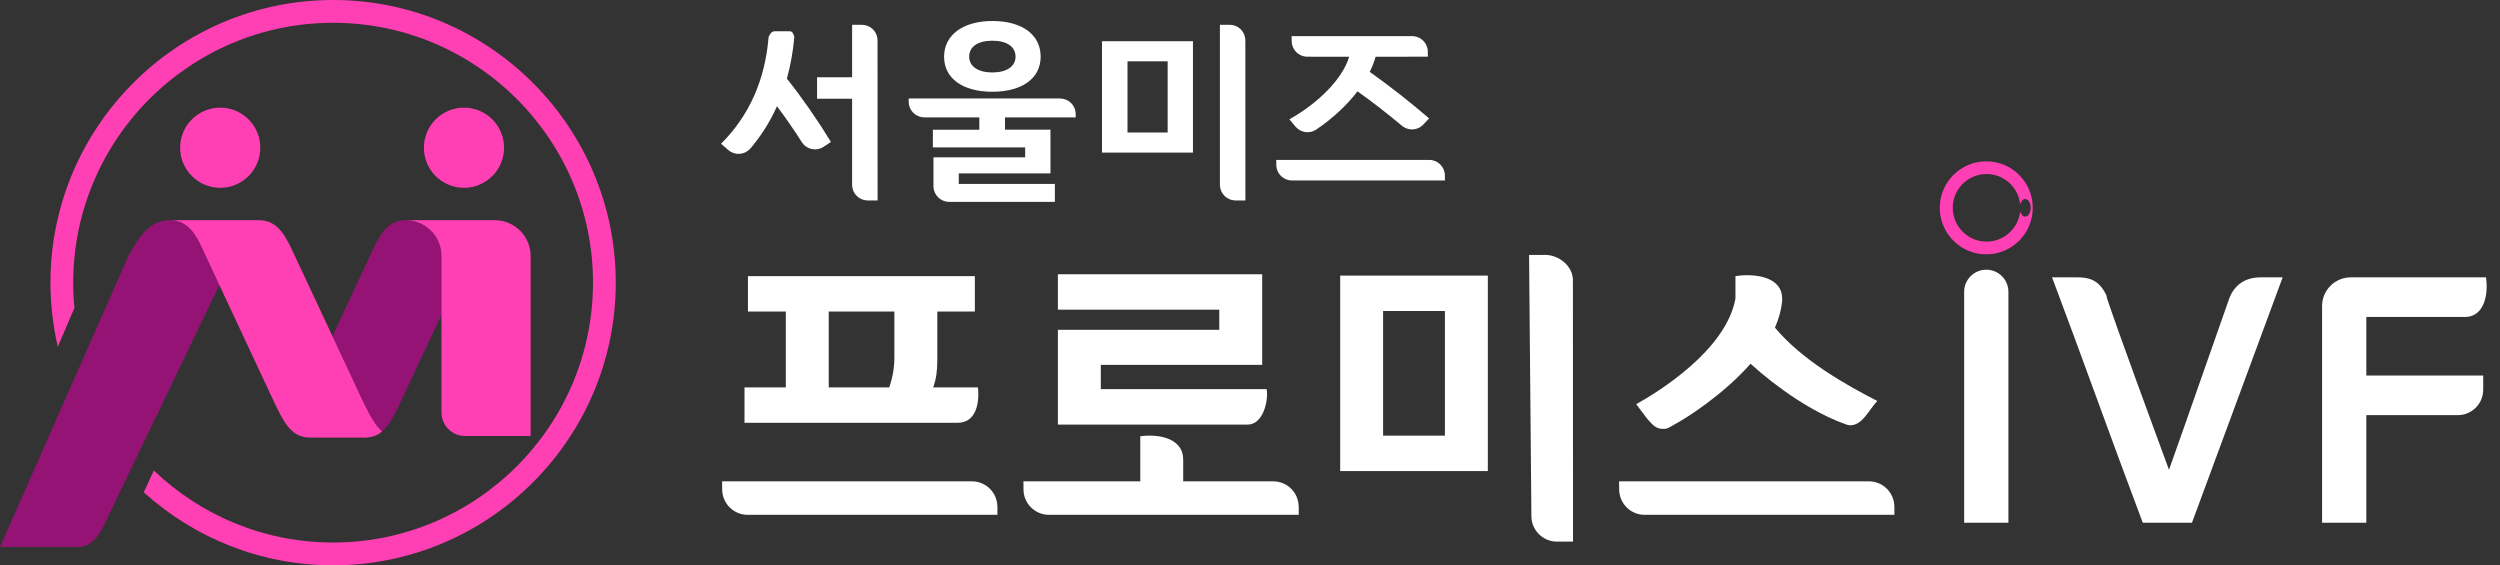
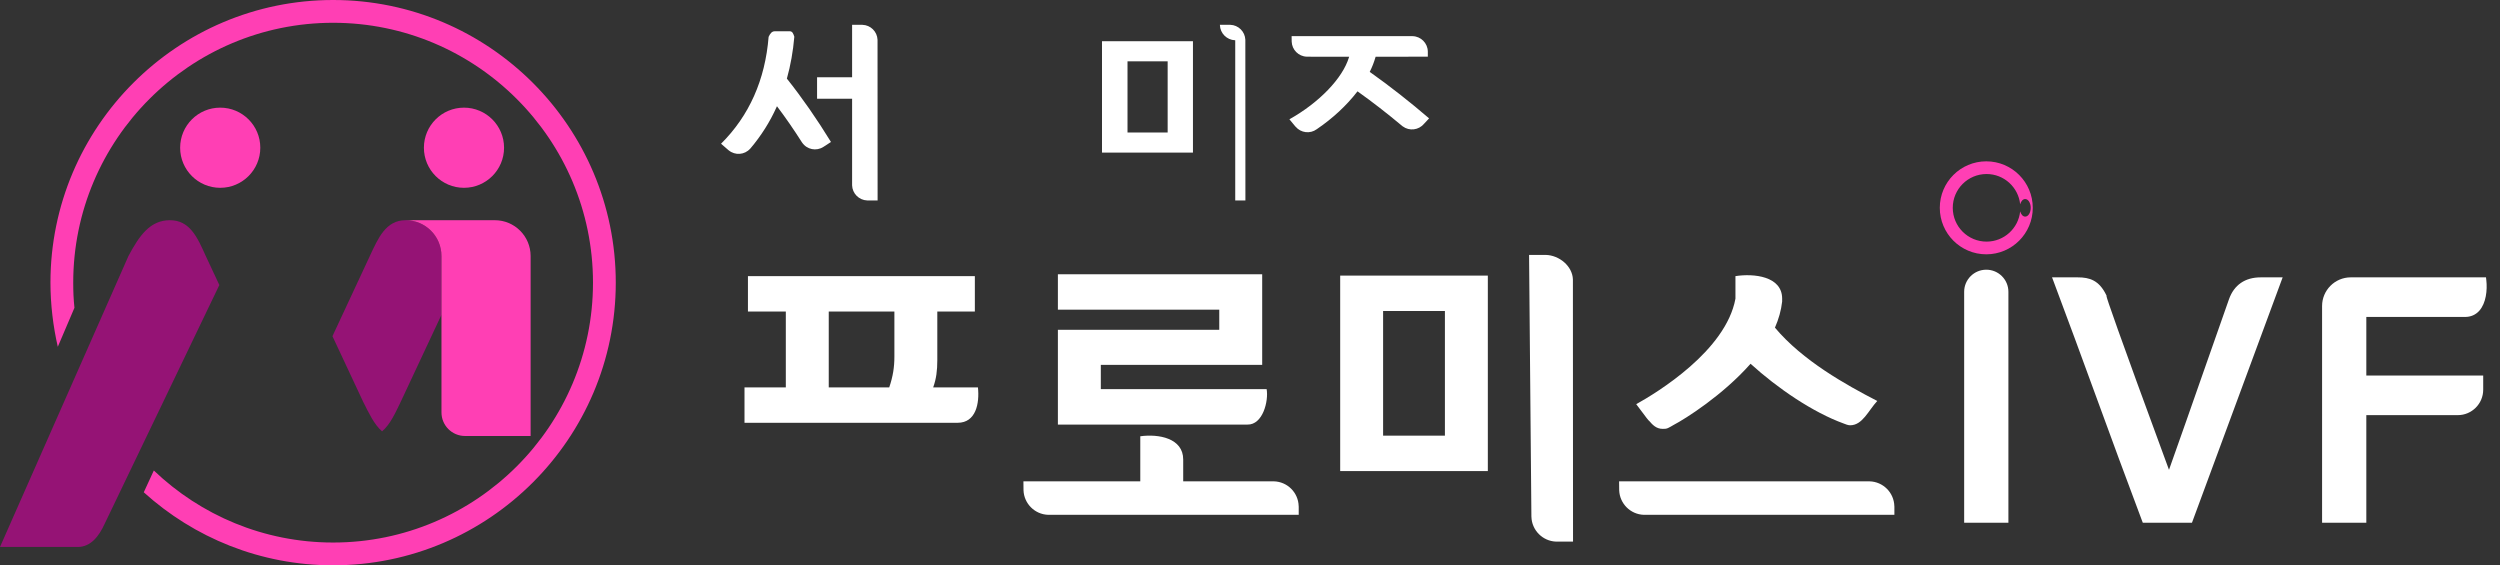
<svg xmlns="http://www.w3.org/2000/svg" version="1.1" id="레이어_1" x="0px" y="0px" width="438.955px" height="99.258px" viewBox="0 0 438.955 99.258" enable-background="new 0 0 438.955 99.258" xml:space="preserve">
  <rect x="0" y="0" width="438.955" height="99.258" fill="#333333" stroke="none" />
-   <path fill="#FFFFFF" d="M174.242,3.688c-5.15,0-8.478,2.458-8.478,6.264c0,3.798,3.248,6.158,8.478,6.158s8.478-2.36,8.478-6.158  C182.72,6.087,179.472,3.688,174.242,3.688 M174.242,12.721c-2.51,0-4.07-1.061-4.07-2.769c0-1.757,1.522-2.805,4.07-2.805  s4.07,1.048,4.07,2.805C178.312,11.66,176.752,12.721,174.242,12.721" />
-   <path fill="#FFFFFF" d="M166.596,35.44h18.62v-3.143h-16.871V30.45h16.098v-7.677h-7.979v-2.165h12.407v-0.685l0.001-0.02  l-0.002-0.038c-0.082-1.406-1.22-2.505-2.626-2.564l-0.109-0.011h-26.592l0.01,0.671c0.049,1.45,1.221,2.61,2.67,2.641l0.056,0.006  h9.672v2.165h-8.155v3.109H180v1.741H163.9v5.14l0.004,0.047c0.057,1.416,1.217,2.578,2.634,2.629l0.038,0.002H166.596z" />
  <path fill="#FFFFFF" d="M193.492,26.794h15.969V7.237h-15.969V26.794z M205.019,23.265h-7.049V10.768h7.049V23.265z" />
-   <path fill="#FFFFFF" d="M216.885,35.194h1.787L218.66,6.987c-0.056-1.438-1.224-2.597-2.661-2.631l-0.049-0.001h-0.019h-1.738  v28.128l0.003,0.049c0.039,1.437,1.208,2.611,2.646,2.662H216.885z" />
+   <path fill="#FFFFFF" d="M216.885,35.194h1.787L218.66,6.987c-0.056-1.438-1.224-2.597-2.661-2.631l-0.049-0.001h-0.019h-1.738  l0.003,0.049c0.039,1.437,1.208,2.611,2.646,2.662H216.885z" />
  <path fill="#FFFFFF" d="M127.908,26.368l0.032,0.021c1.14,0.94,2.799,0.813,3.781-0.289l0.034-0.029  c1.888-2.23,3.434-4.675,4.595-7.268l0.068-0.152l0.1,0.133c1.411,1.865,2.897,4.018,4.298,6.225l0.023,0.028  c0.845,1.23,2.488,1.56,3.74,0.751l0.031-0.021l0.002,0.002l0.002-0.002l1.288-0.839c-2.486-4.05-5.08-7.78-7.711-11.086  l-0.032-0.039l0.014-0.049c0.643-2.302,1.078-4.76,1.295-7.305l-0.011-0.031c-0.166-0.5-0.309-0.931-0.799-0.931h-2.61  c-0.528,0-0.82,0.392-1.094,0.98c-0.605,7.549-3.415,13.863-8.352,18.767L127.908,26.368z" />
  <path fill="#FFFFFF" d="M152.305,35.194h1.786l-0.012-28.208c-0.056-1.438-1.225-2.592-2.662-2.627l-0.049-0.005h-0.017h-1.738  v9.209h-6.151v3.776h6.151v15.144v0.047c0.039,1.438,1.208,2.613,2.647,2.664H152.305z" />
  <path fill="#FFFFFF" d="M247.985,6.35h-21.201l0.013,0.961c0.051,1.432,1.211,2.595,2.643,2.639h0.045l0.942,0.008h0.021h6.439  l-0.039,0.127c-1.122,3.674-5.219,7.928-10.452,10.861l1.052,1.27l0.037,0.03c0.926,1.095,2.555,1.297,3.709,0.443l0.032-0.023  l0.016-0.01c2.746-1.865,5.185-4.127,7.052-6.544l0.058-0.074l0.077,0.054c2.507,1.78,5.134,3.818,7.809,6.058l0.057,0.04  c1.158,0.86,2.797,0.667,3.724-0.444l0.034-0.031l0.867-0.931c-3.261-2.814-6.935-5.694-10.355-8.116l-0.068-0.049l0.038-0.075  c0.396-0.792,0.716-1.614,0.978-2.515l0.021-0.071h5.756V9.95h3.41V9.07l-0.001-0.049c-0.037-1.461-1.22-2.64-2.68-2.673  L247.985,6.35z" />
-   <path fill="#FFFFFF" d="M250.976,28.081h-26.891l0.012,0.961c0.051,1.432,1.213,2.595,2.645,2.639h0.043H253.7v-0.88l-0.005-0.052  c-0.038-1.461-1.216-2.635-2.676-2.668H250.976z" />
  <path fill="#FFFFFF" d="M235.313,48.39h25.924v34.322h-25.924V48.39z M253.701,54.606h-10.853v21.887h10.853V54.606z" />
  <path fill="#FFFFFF" d="M273.279,95.097h2.916l-0.021-46.041c-0.088-2.349-2.404-4.236-4.753-4.297h-0.08h-0.027h-2.836l0.408,45.91  l0.005,0.08c0.063,2.348,1.972,4.264,4.319,4.348H273.279z" />
  <path fill="#FFFFFF" d="M312.914,52.942c-0.181,1.572-0.603,3.078-1.266,4.586c4.823,5.777,12.479,10.047,17.966,12.873  c-1.567,1.697-2.592,4.271-4.763,4.271c-0.422,0-0.784-0.188-1.146-0.314c-5.365-1.947-11.575-6.154-16.338-10.488  c-4.883,5.527-11.454,9.672-13.504,10.74l-0.543,0.314c-0.604,0.313-0.604,0.377-1.387,0.377c-1.146,0-1.809-0.756-2.352-1.383  c-0.12-0.063-0.422-0.439-2.291-2.951c3.618-2.01,15.736-9.357,17.423-18.527v-3.957c3.196-0.502,8.2,0,8.2,3.957V52.942z" />
  <path fill="#FFFFFF" d="M328.174,84.515h-43.89l0.017,1.568c0.084,2.34,1.979,4.236,4.319,4.309h0.068h43.933v-1.436l-0.008-0.09  c-0.063-2.383-1.983-4.299-4.368-4.352H328.174z" />
  <path fill="#FFFFFF" d="M171.708,68.017h-7.858c0.543-1.508,0.724-2.953,0.724-4.773v-8.541h6.592v-6.217h-39.841v6.217h6.651  v13.314h-7.255v6.217h37.43C171.347,74.233,172.011,70.841,171.708,68.017 M157.039,62.614c0,1.822-0.241,3.455-0.905,5.402h-10.621  V54.702h11.526V62.614z" />
-   <path fill="#FFFFFF" d="M170.679,84.515H126.79l0.016,1.568c0.084,2.34,1.98,4.236,4.32,4.309h0.068h43.933v-1.438l-0.008-0.088  c-0.064-2.383-1.984-4.299-4.368-4.352H170.679z" />
  <path fill="#FFFFFF" d="M185.746,74.548V57.905h28.335v-3.533h-28.335v-6.217h35.872V64.06h-28.335v4.27H222.4  c0.362,2.072-0.663,6.281-3.376,6.219H185.746z" />
  <path fill="#FFFFFF" d="M228.023,88.866c-0.063-2.383-1.983-4.299-4.368-4.352h-0.071H207.75v-3.83c0-3.768-4.341-4.523-7.536-4.082  v7.912h-20.52l0.016,1.568c0.084,2.34,1.98,4.236,4.32,4.309h0.068h43.933v-1.438L228.023,88.866z" />
  <path fill="#FF3FB4" d="M58.489,0C31.123,0,8.859,22.264,8.859,49.629c0,3.819,0.47,7.685,1.291,11.259l2.922-6.844  c-0.16-1.555-0.213-2.818-0.213-4.415C12.859,24.469,33.329,4,58.489,4s45.63,20.469,45.63,45.629c0,25.159-20.47,45.63-45.63,45.63  c-12.199,0-23.285-4.822-31.48-12.648l-1.765,3.828c8.806,7.963,20.467,12.82,33.245,12.82c27.366,0,49.63-22.264,49.63-49.63  C108.119,22.264,85.854,0,58.489,0" />
  <path fill="#FF3FB4" d="M45.704,25.938c0,3.887-3.152,7.038-7.038,7.038c-3.887,0-7.037-3.151-7.037-7.038s3.15-7.038,7.037-7.038  C42.552,18.901,45.704,22.052,45.704,25.938" />
  <path fill="#FF3FB4" d="M88.504,25.938c0,3.887-3.152,7.038-7.038,7.038c-3.887,0-7.037-3.151-7.037-7.038s3.15-7.038,7.037-7.038  C85.353,18.901,88.504,22.052,88.504,25.938" />
  <path fill="#951375" d="M71.234,38.664h-0.008c-3.473,0-4.804,3.106-6.29,6.29L58.373,59.03l5.391,11.514  c0.944,1.85,1.883,3.949,3.318,5.191c0,0-0.018,0.018-0.027,0.025c1.454-1.207,2.356-3.254,3.308-5.217l7.154-15.277V44.954  C77.517,41.482,74.705,38.669,71.234,38.664" />
  <path fill="#951375" d="M29.838,38.663c-3.474,0-5.358,2.674-7.285,6.291L0,96.036h13.656c2.282,0,3.748-1.898,4.749-4.131  l20.108-41.859l-2.384-5.092c-1.487-3.332-2.817-6.289-6.291-6.289" />
-   <path fill="#FF3FB4" d="M63.56,76.835h-9.157c-3.475,0-4.818-3.256-6.29-6.291l-11.984-25.59c-1.487-3.332-2.817-6.289-6.292-6.289  h15.652c3.474,0,4.805,3.104,6.291,6.289l11.984,25.59c0.944,1.852,1.883,3.949,3.317,5.191  C67.081,75.735,65.971,76.978,63.56,76.835" />
  <path fill="#FF3FB4" d="M81.648,76.552c-2.282,0-4.132-1.852-4.132-4.131V44.954c0-3.475-2.816-6.29-6.291-6.29h15.652  c3.474,0,6.29,2.815,6.29,6.29v31.598H81.648z" />
  <path fill="#FFFFFF" d="M384.868,91.786h-8.63l-0.142-0.371c-2.651-7.014-5.378-14.463-8.014-21.668  c-2.463-6.732-5.01-13.693-7.488-20.273l-0.293-0.775h4.526c2.083,0,3.727,0.523,4.983,3.08l0.06,0.119v0.133  c0.065,0.424,1.588,4.996,10.966,30.461c2.06-5.781,4.049-11.467,6.046-17.176c1.485-4.242,2.974-8.498,4.492-12.787  c0.895-2.506,2.819-3.83,5.561-3.83h3.859L384.868,91.786z" />
  <path fill="#FFFFFF" d="M415.485,91.786h-7.769V53.733c0-2.777,2.258-5.035,5.035-5.035h23.747l0.057,0.51  c0.191,1.708-0.033,4.012-1.237,5.355c-0.636,0.711-1.492,1.086-2.478,1.086h-17.355v10.289h20.522v2.49  c0,2.461-2.002,4.463-4.462,4.463h-16.061V91.786z" />
  <path fill="#FFFFFF" d="M352.64,91.786h-7.769V51.237c0-2.145,1.739-3.883,3.885-3.883s3.884,1.738,3.884,3.883V91.786z" />
  <path fill="#FF3FB4" d="M348.755,28.327c-4.508,0-8.162,3.655-8.162,8.163s3.654,8.163,8.162,8.163c4.509,0,8.163-3.655,8.163-8.163  S353.264,28.327,348.755,28.327 M355.588,38.033c-0.395,0-0.733-0.377-0.885-0.917c-0.313,2.982-2.834,5.307-5.9,5.307  c-3.276,0-5.933-2.656-5.933-5.933s2.656-5.935,5.933-5.935c3.066,0,5.587,2.326,5.9,5.309c0.151-0.54,0.49-0.917,0.885-0.917  c0.536,0,0.97,0.69,0.97,1.543S356.124,38.033,355.588,38.033" />
</svg>